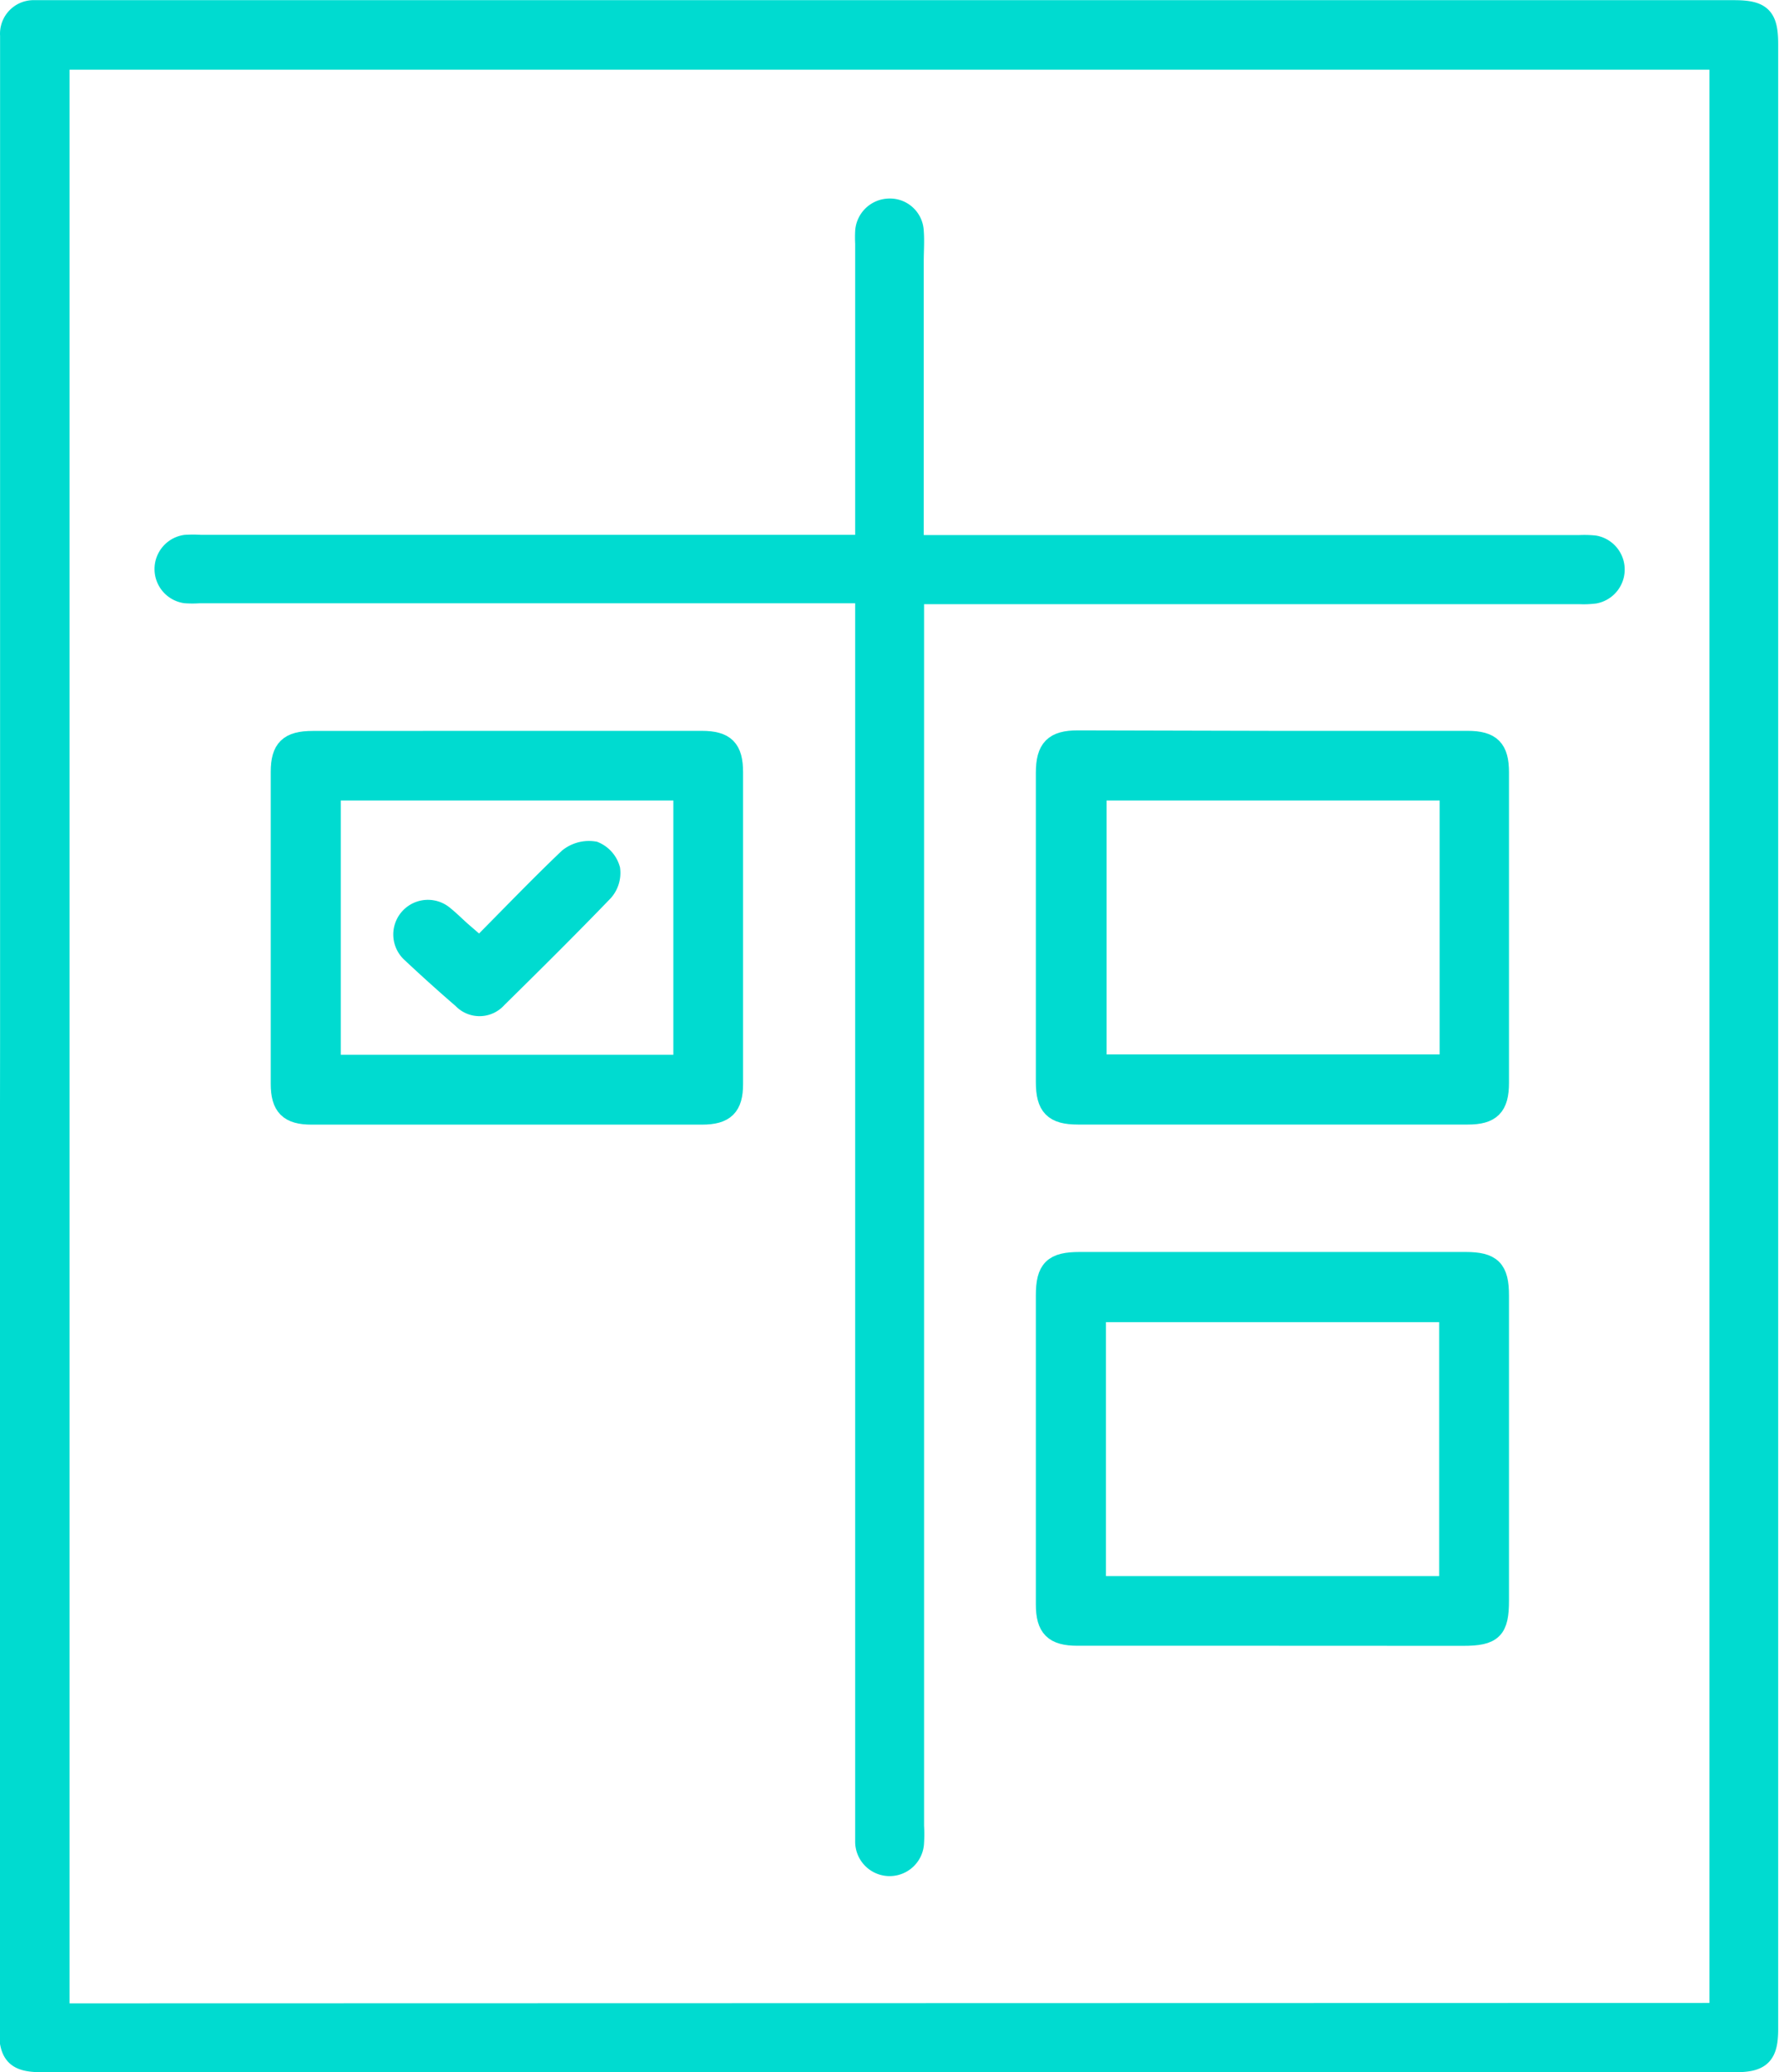
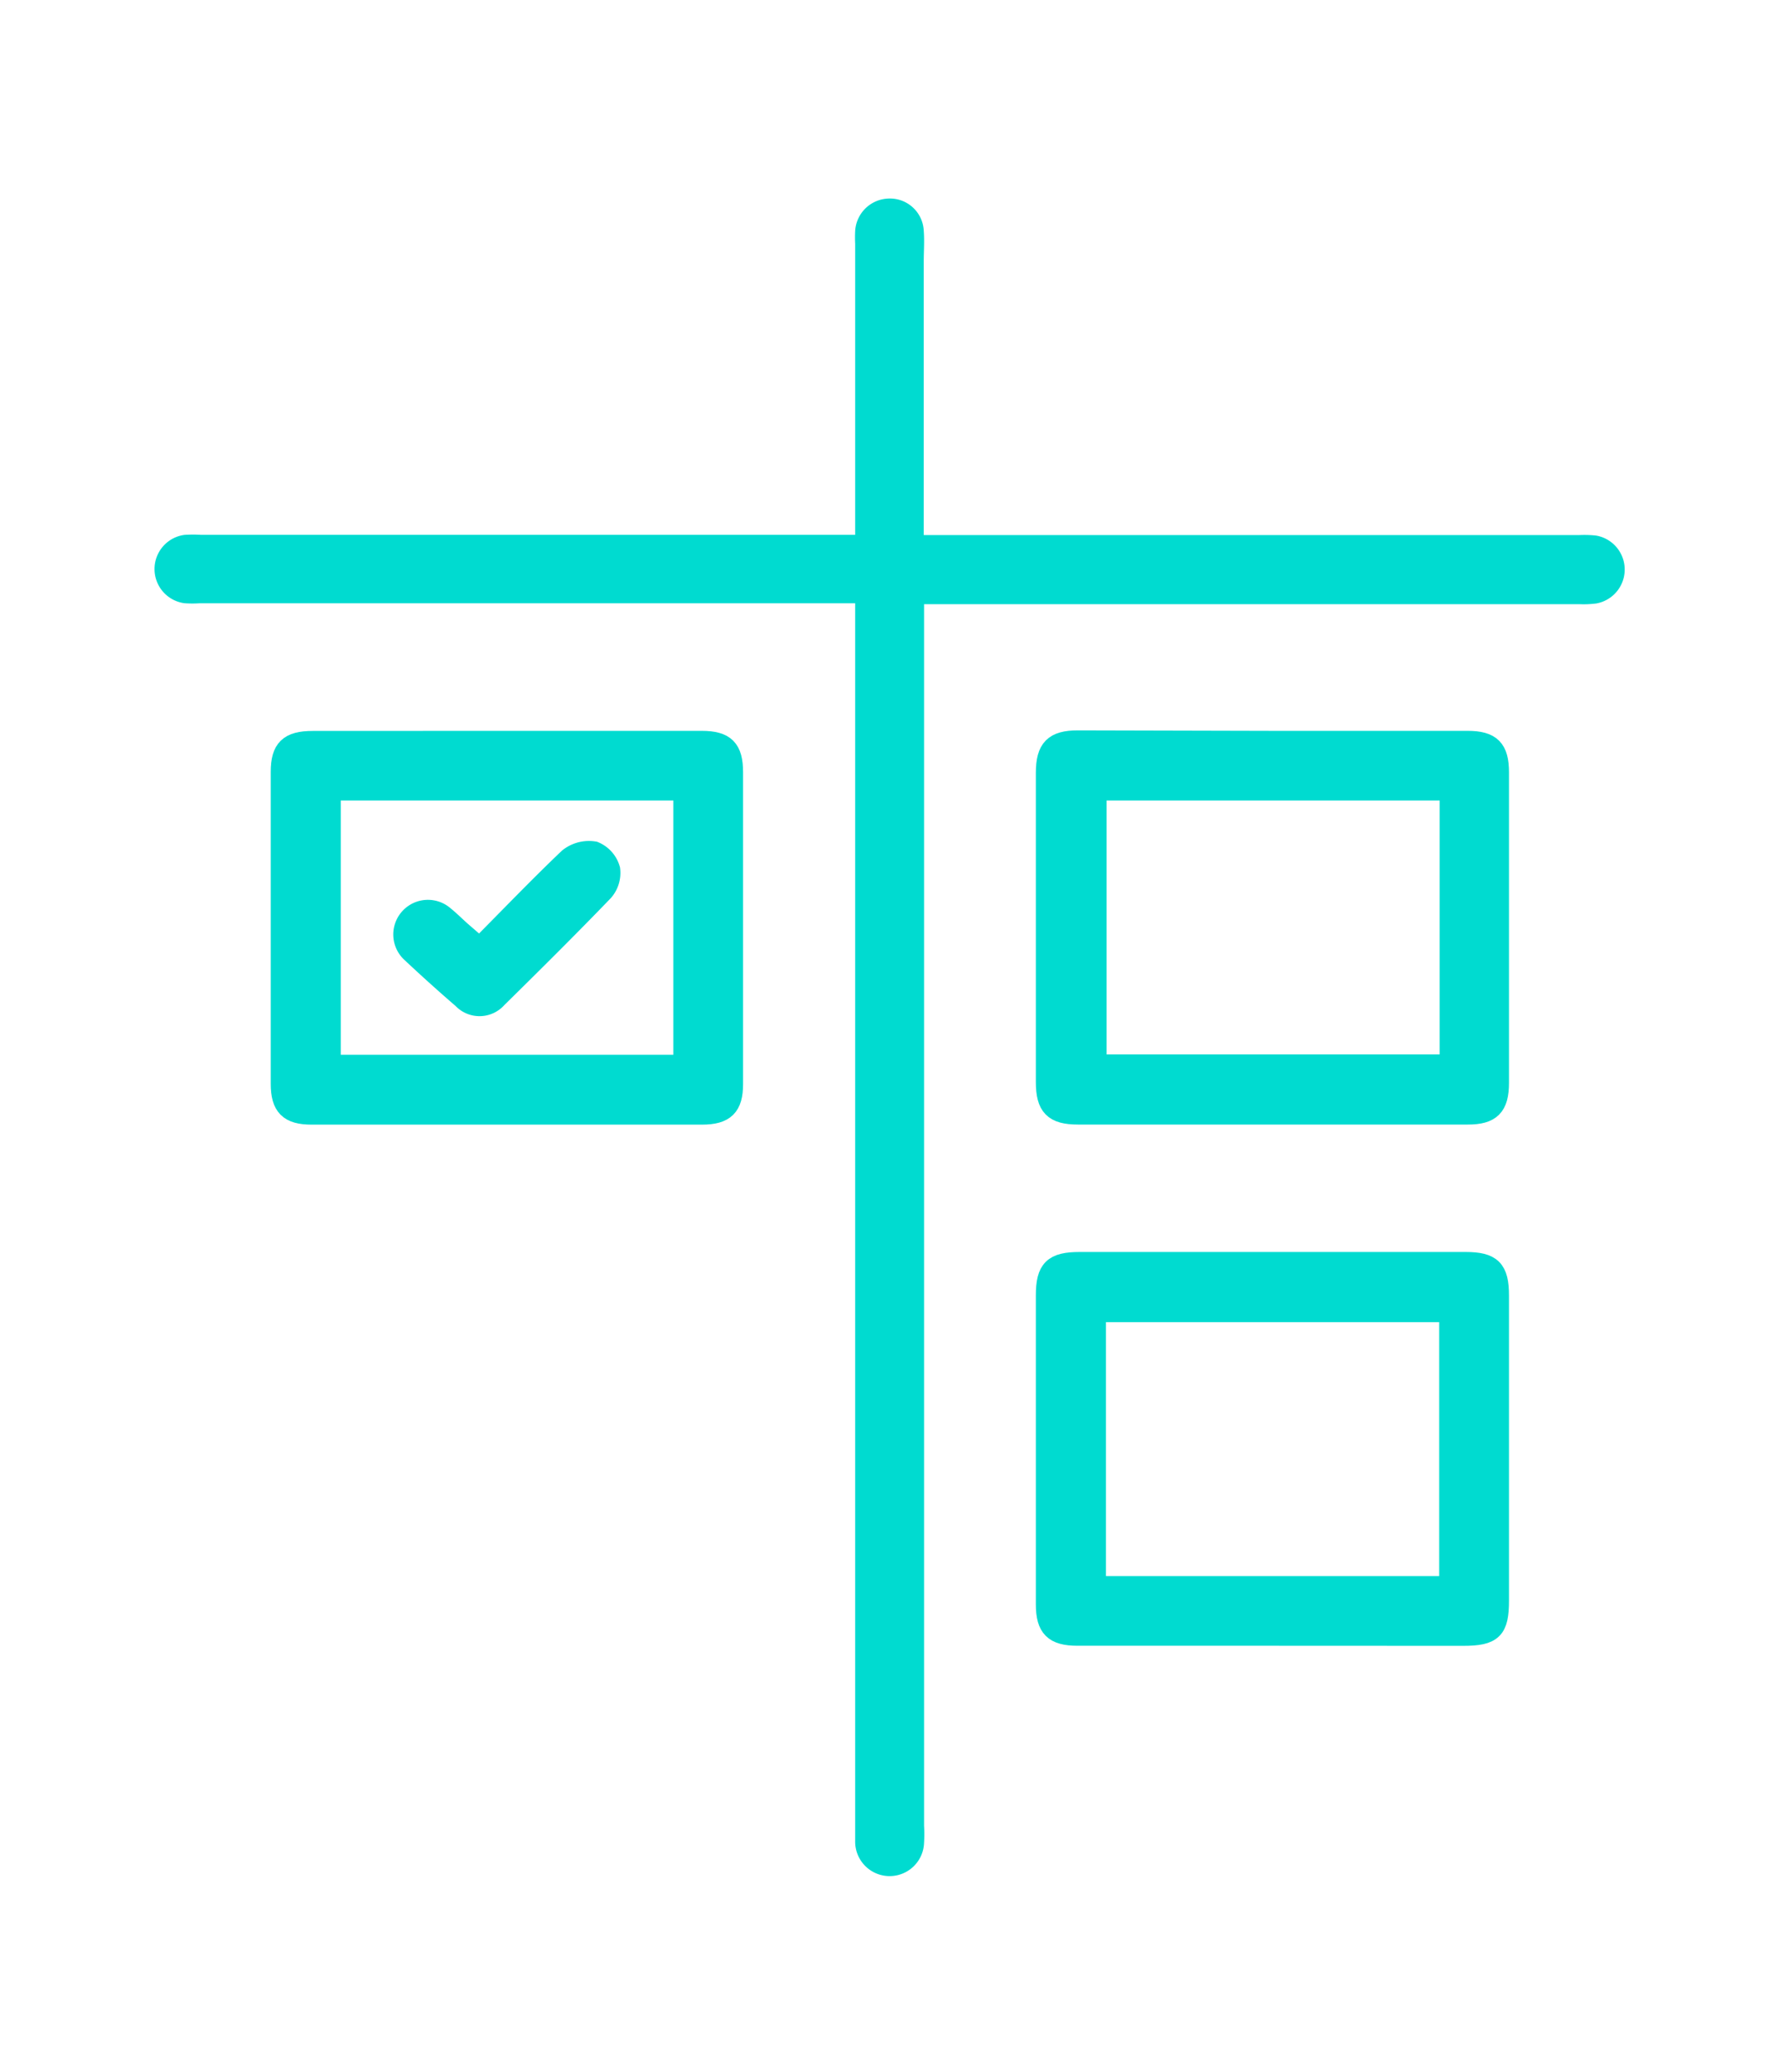
<svg xmlns="http://www.w3.org/2000/svg" width="21.947" height="25.547" viewBox="0 0 21.947 25.547">
  <g id="Group_42811" data-name="Group 42811" transform="translate(0.125 0.125)">
-     <path id="Path_37769" data-name="Path 37769" d="M2017.674,1063.644v-12.077c0-.084,0-.169,0-.254a.289.289,0,0,1,.3-.311c.1,0,.2,0,.3,0h20.664c.339,0,.422.08.422.416q0,12.237,0,24.475c0,.317-.087.406-.4.406h-20.9c-.311,0-.4-.089-.4-.407Zm21.088,12.051v-24.086h-20.481V1075.7Z" transform="translate(-2017.673 -1051)" fill="#00dbd0" stroke="#00dbd0" stroke-width="0.25" />
    <path id="Path_37770" data-name="Path 37770" d="M2032.917,1063.466v15.2a1.76,1.76,0,0,1,0,.2.3.3,0,0,1-.6-.016c0-.056,0-.113,0-.169v-15.216H2024.1a1.28,1.28,0,0,1-.169,0,.3.3,0,0,1,0-.594,1.5,1.5,0,0,1,.186,0h8.2v-3.716a1.442,1.442,0,0,1,0-.152.3.3,0,0,1,.289-.278.292.292,0,0,1,.307.276c.01.123,0,.248,0,.373v3.5h8.216a1.209,1.209,0,0,1,.186.005.3.3,0,0,1,0,.59,1.108,1.108,0,0,1-.186.007h-8.22Z" transform="translate(-2021.767 -1056.277)" fill="#00dbd0" stroke="#00dbd0" stroke-width="0.25" />
    <path id="Path_37771" data-name="Path 37771" d="M2060.9,1104.413h-2.422c-.29,0-.388-.1-.388-.385q0-1.905,0-3.81c0-.322.092-.41.416-.41h4.759c.322,0,.412.09.412.413q0,1.88,0,3.76c0,.357-.078.433-.441.433Zm2.166-3.99h-4.361v3.381h4.361Z" transform="translate(-2045.311 -1084.372)" fill="#00dbd0" stroke="#00dbd0" stroke-width="0.25" />
    <path id="Path_37772" data-name="Path 37772" d="M2060.892,1079.493h2.4c.288,0,.385.1.385.387q0,1.913,0,3.827c0,.292-.1.39-.383.39h-4.809c-.3,0-.395-.1-.395-.4q0-1.905,0-3.81c0-.3.1-.4.393-.4Zm2.18.609h-4.359v3.38h4.359Z" transform="translate(-2045.311 -1070.482)" fill="#00dbd0" stroke="#00dbd0" stroke-width="0.25" />
    <path id="Path_37773" data-name="Path 37773" d="M2031.014,1079.493h2.4c.289,0,.385.1.385.386q0,1.922,0,3.844c0,.274-.1.375-.382.375H2028.6c-.276,0-.378-.1-.378-.379q0-1.922,0-3.844c0-.284.1-.381.393-.381Zm2.175.609h-4.353v3.385h4.353Z" transform="translate(-2024.882 -1070.482)" fill="#00dbd0" stroke="#00dbd0" stroke-width="0.25" />
    <path id="Path_37774" data-name="Path 37774" d="M2033.93,1084.977c.375-.377.729-.747,1.1-1.1a.4.4,0,0,1,.315-.082.336.336,0,0,1,.195.22.342.342,0,0,1-.083.27c-.43.446-.87.882-1.312,1.317a.286.286,0,0,1-.424.007q-.32-.276-.628-.565a.3.3,0,1,1,.4-.453c.075.06.142.129.214.192S2033.844,1084.9,2033.93,1084.977Z" transform="translate(-2028.139 -1073.421)" fill="#00dbd0" stroke="#00dbd0" stroke-width="0.25" />
  </g>
</svg>